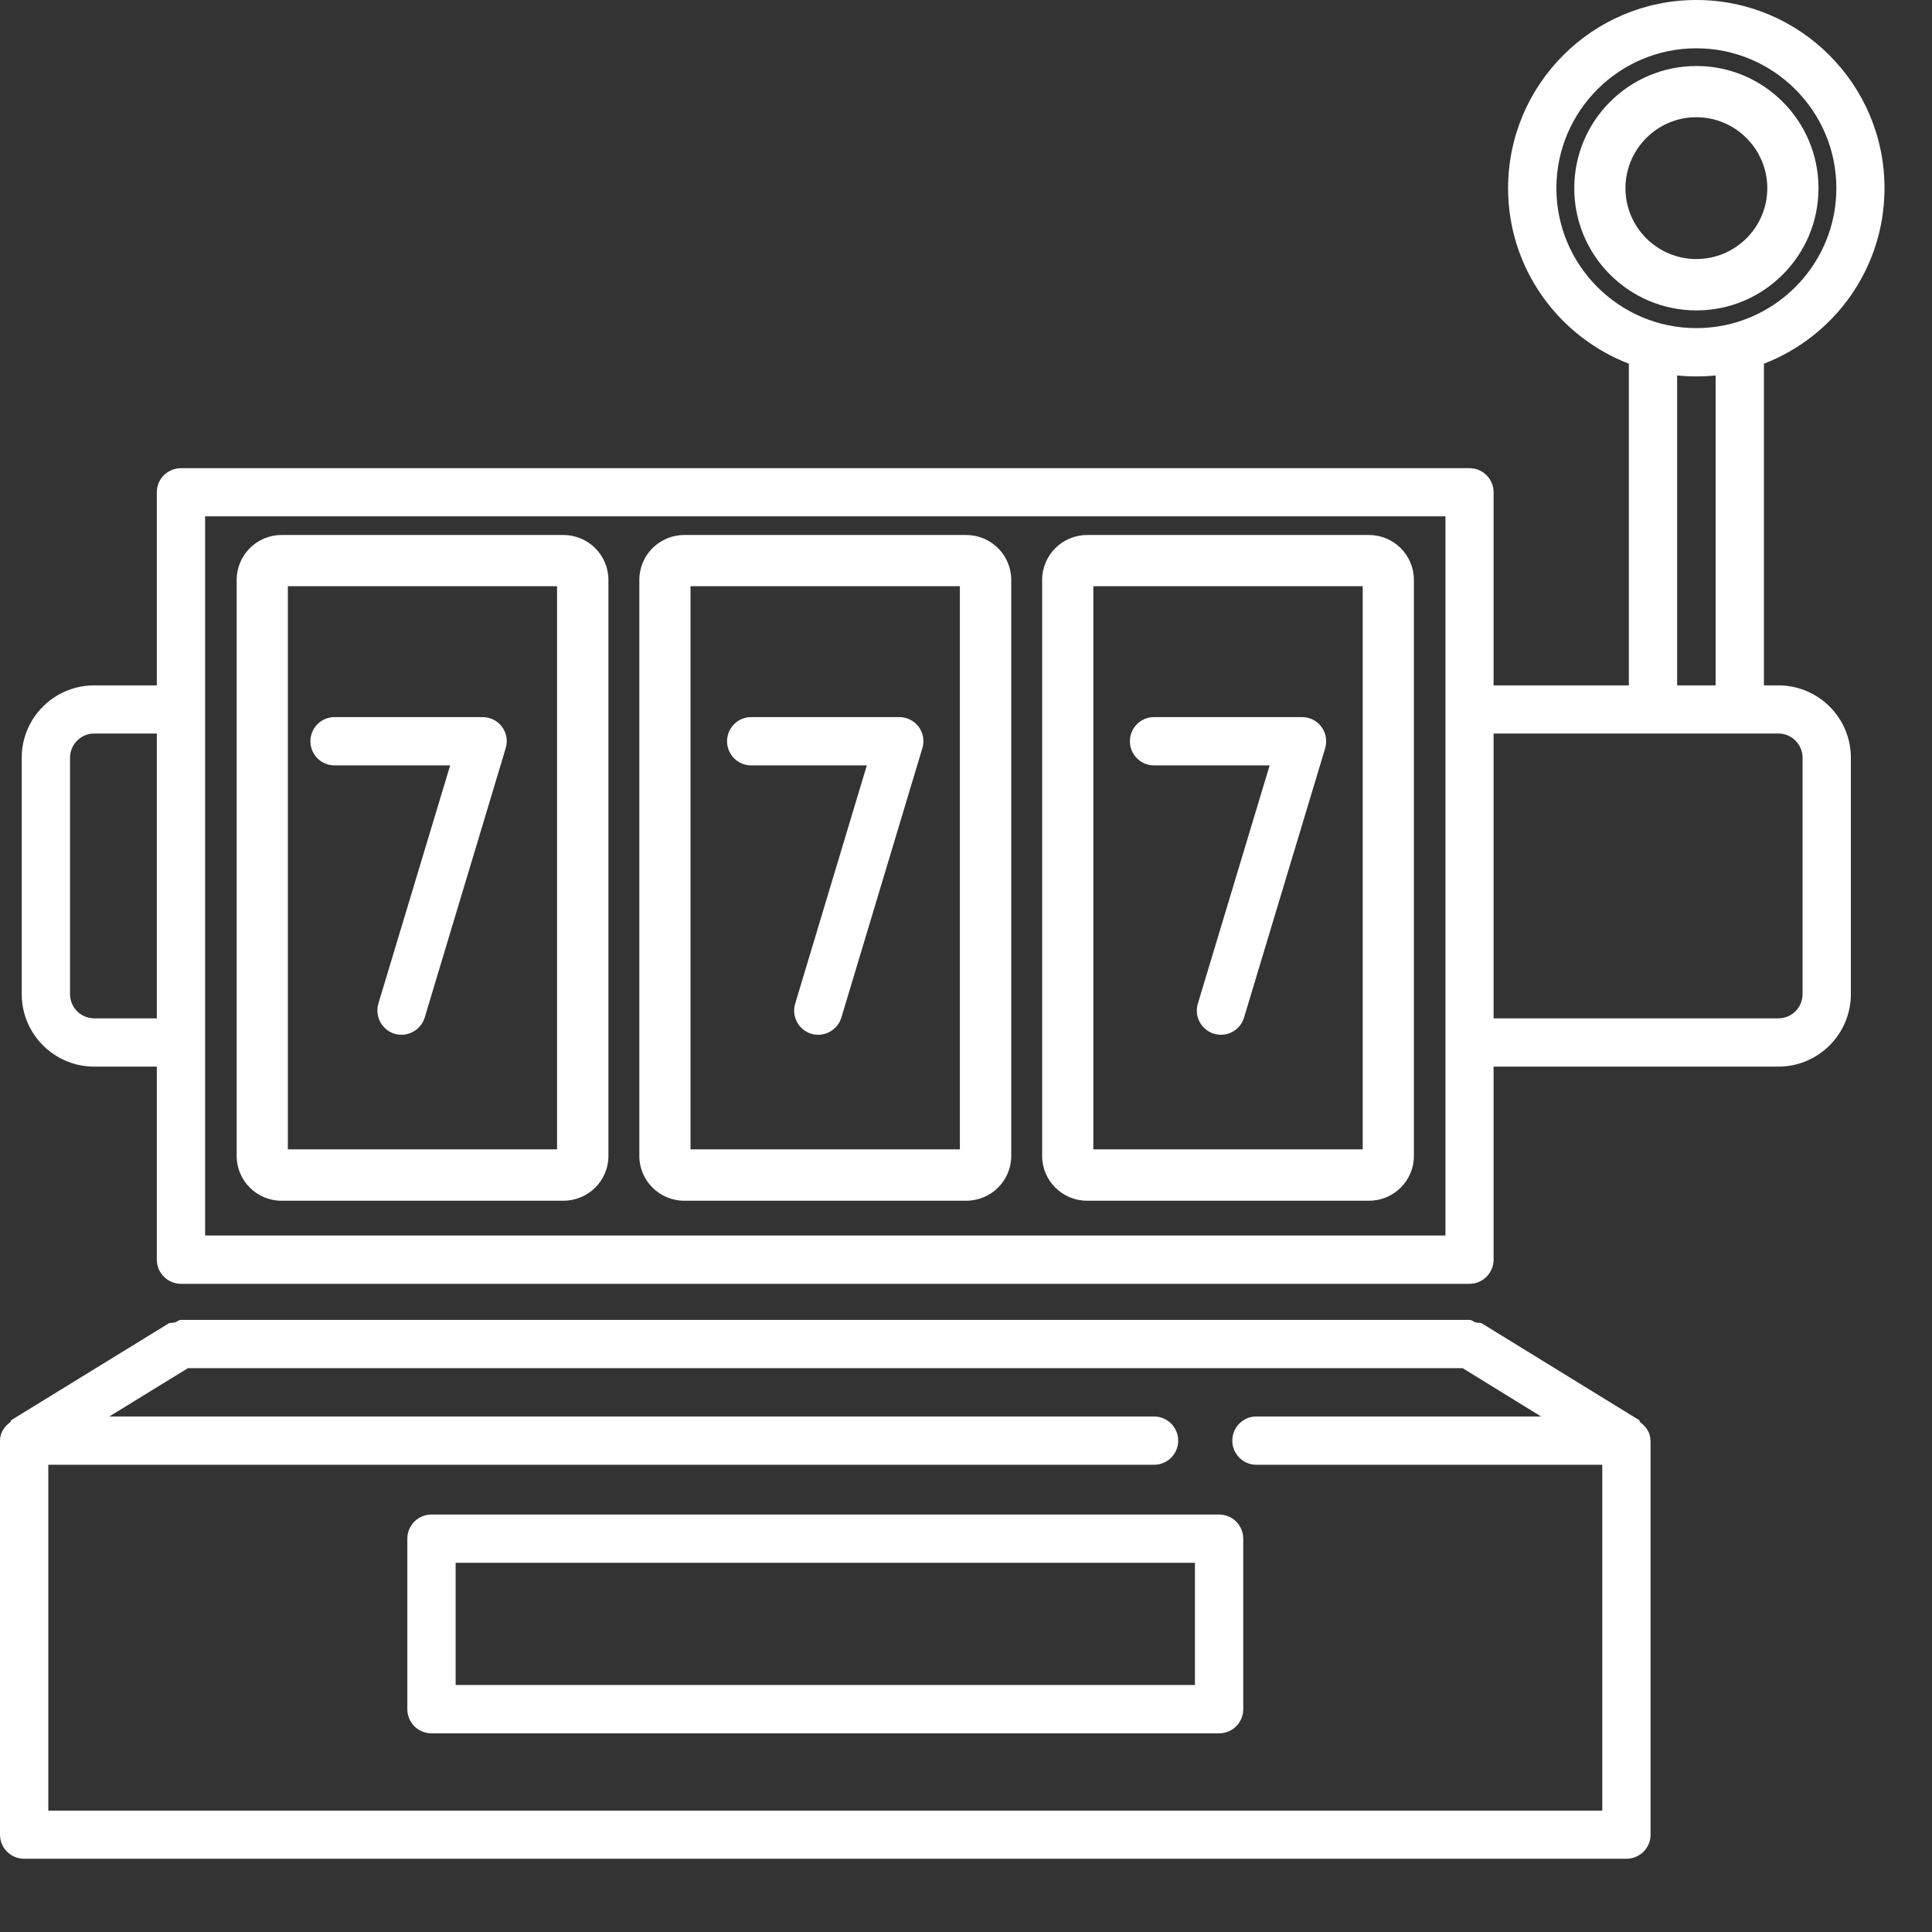
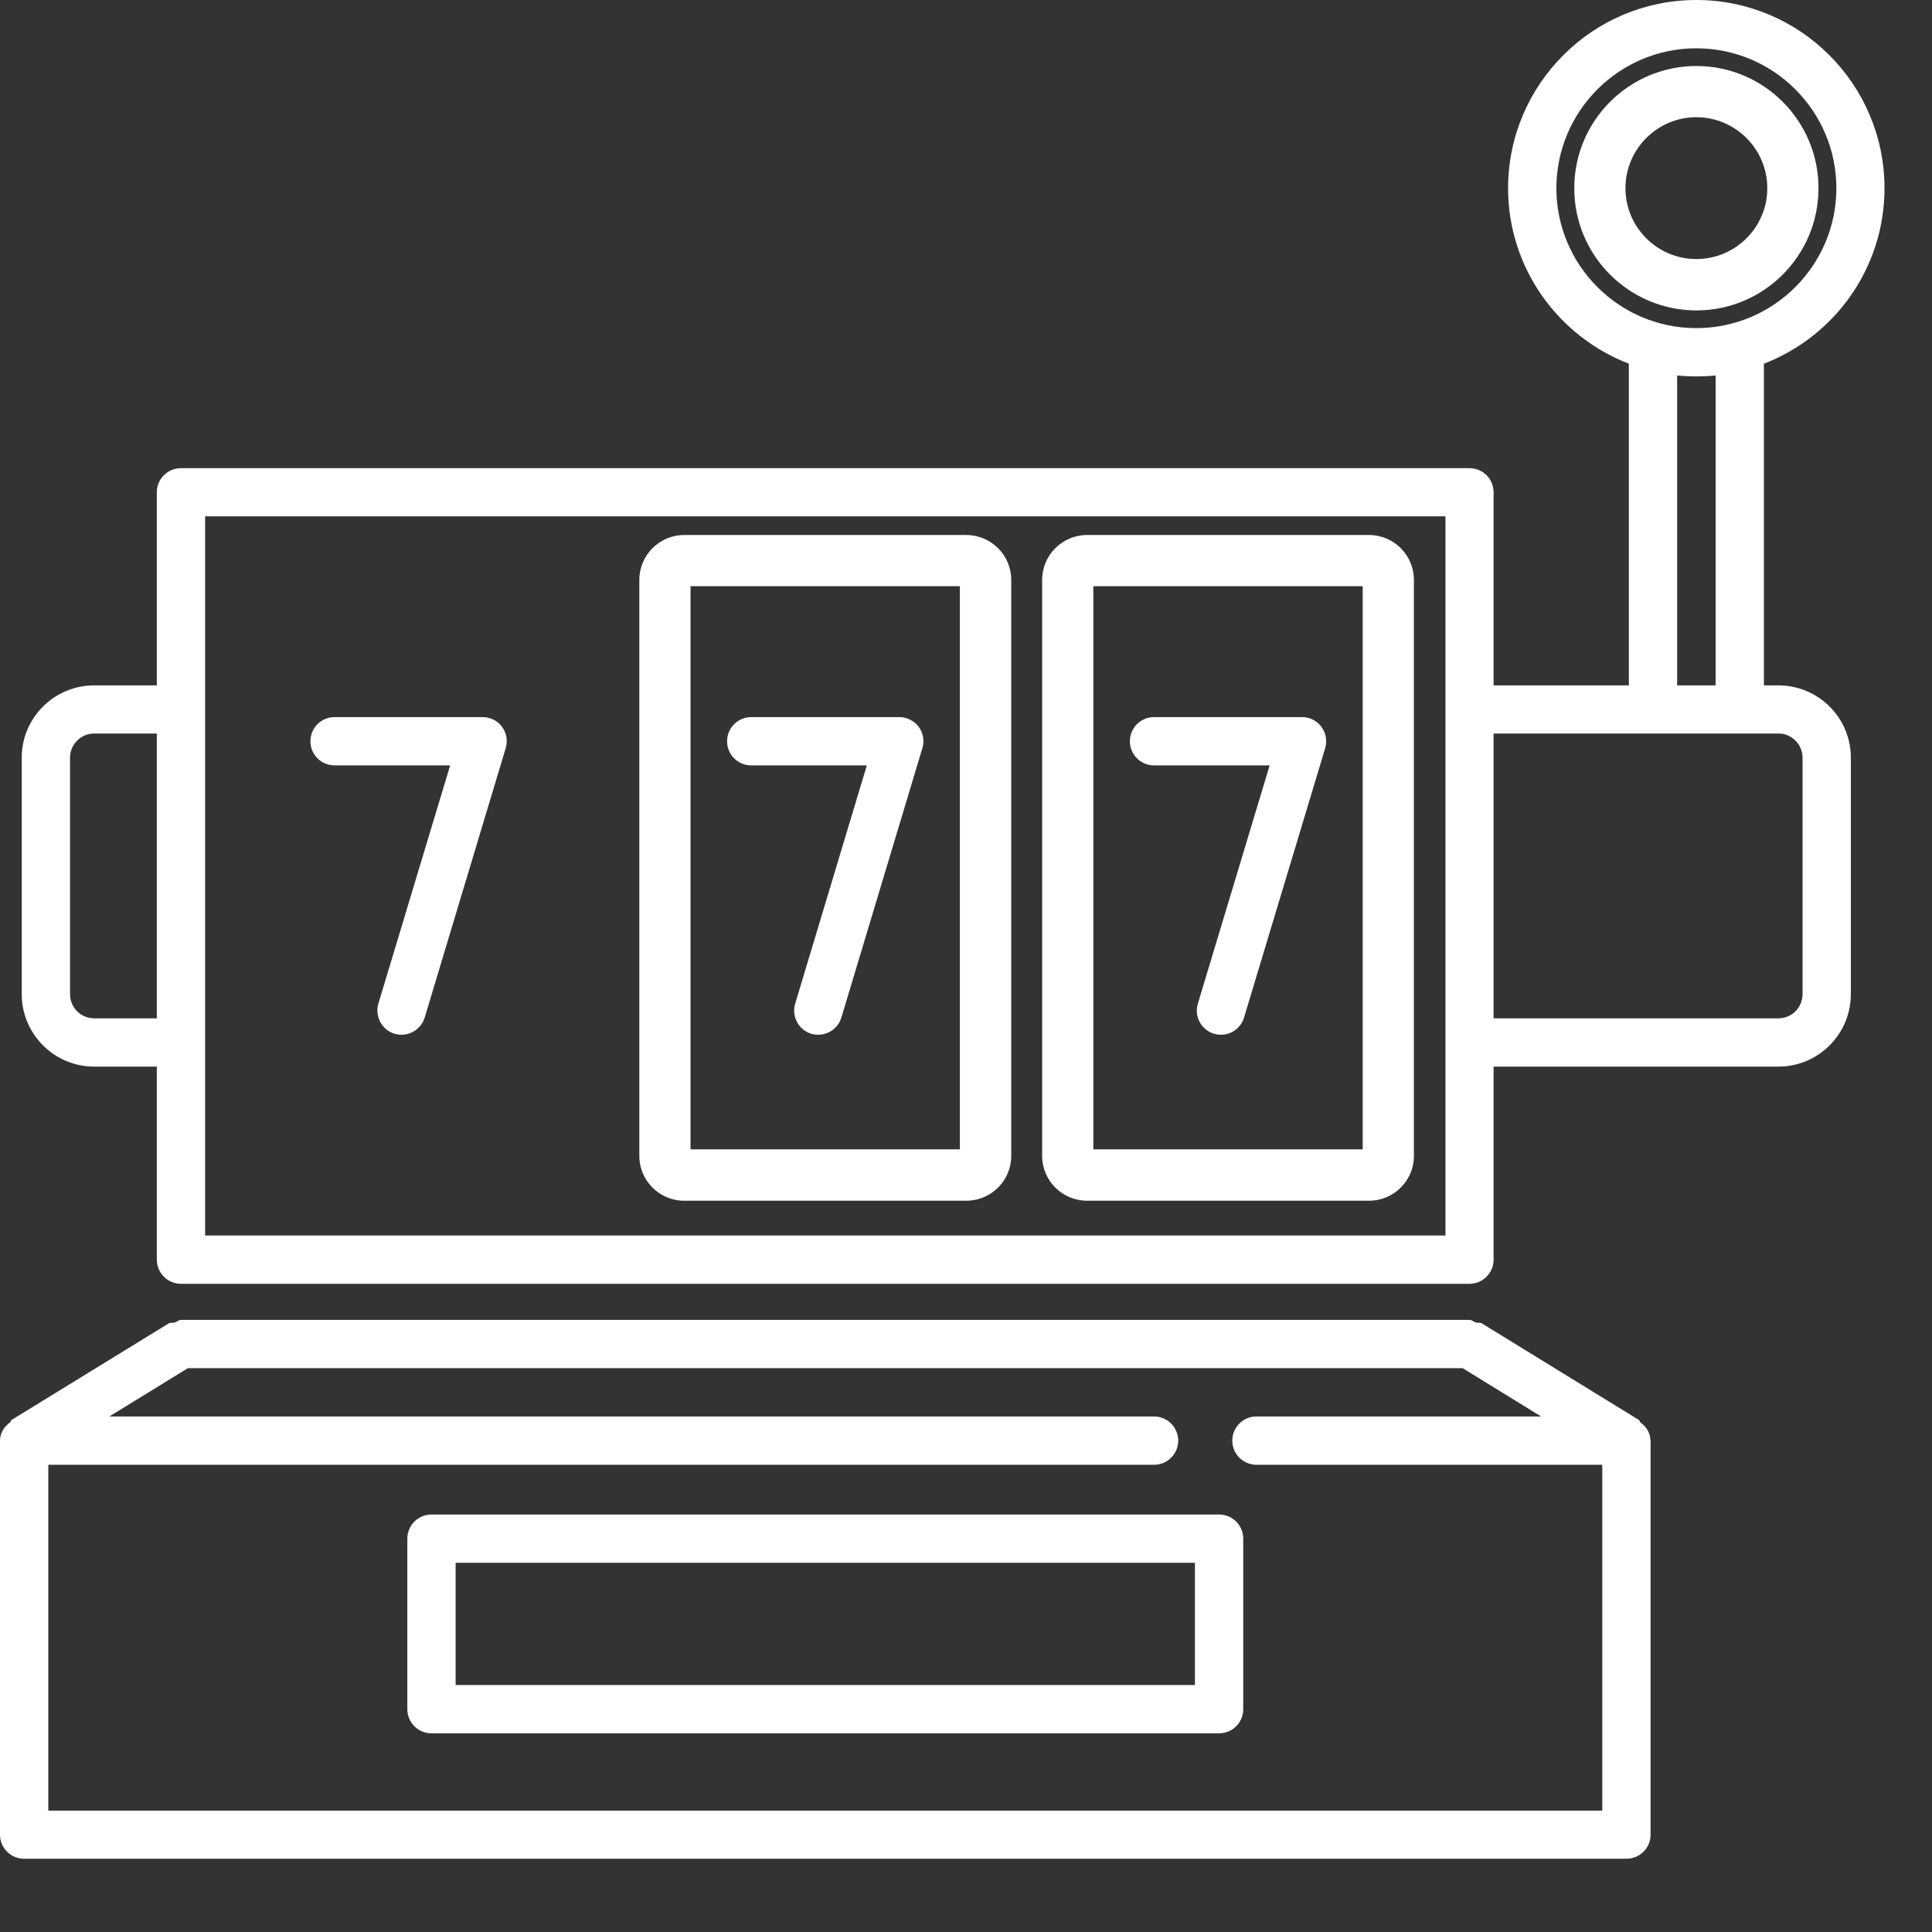
<svg xmlns="http://www.w3.org/2000/svg" width="100%" height="100%" viewBox="0 0 12 12" version="1.1" xml:space="preserve" style="fill-rule:evenodd;clip-rule:evenodd;stroke-linejoin:round;stroke-miterlimit:2;">
  <rect x="0" y="0" width="12" height="12" fill="#333333" stroke="none" />
  <g id="uuid-6db48849-cb71-4e98-bc88-438853822f33">
    <g>
      <path d="M10.188,8.834C10.184,8.83 10.185,8.823 10.18,8.82L9.206,8.221C9.193,8.213 9.179,8.218 9.166,8.214C9.152,8.21 9.142,8.198 9.128,8.198L1.124,8.198C1.109,8.198 1.1,8.21 1.086,8.214C1.072,8.218 1.058,8.213 1.046,8.221L0.071,8.82C0.067,8.823 0.068,8.83 0.064,8.833C0.027,8.861 -0,8.899 -0,8.948C-0,8.948 0,8.948 0,8.948L0,11.396C0,11.478 0.067,11.545 0.15,11.545L10.102,11.545C10.185,11.545 10.252,11.478 10.252,11.396L10.252,8.948C10.252,8.947 10.251,8.947 10.251,8.947C10.251,8.898 10.224,8.861 10.188,8.834L10.188,8.834ZM0.3,11.246L0.3,9.098L7.168,9.098C7.251,9.098 7.318,9.031 7.318,8.948C7.318,8.865 7.251,8.798 7.168,8.798L0.679,8.798L1.167,8.498L9.085,8.498L9.572,8.798L7.804,8.798C7.721,8.798 7.654,8.865 7.654,8.948C7.654,9.031 7.721,9.098 7.804,9.098L9.952,9.098L9.952,11.246L0.3,11.246Z" style="fill:white;fill-rule:nonzero;" />
      <path d="M11.295,1.169C11.295,0.75 10.955,0.41 10.537,0.41C10.118,0.41 9.778,0.75 9.778,1.169C9.778,1.588 10.118,1.928 10.537,1.928C10.955,1.928 11.295,1.588 11.295,1.169ZM10.096,1.169C10.096,0.926 10.294,0.728 10.536,0.728C10.779,0.728 10.977,0.926 10.977,1.169C10.977,1.412 10.779,1.609 10.536,1.609C10.294,1.609 10.096,1.412 10.096,1.169Z" style="fill:white;fill-rule:nonzero;" />
-       <path d="M1.748,7.458L3.499,7.458C3.654,7.458 3.779,7.333 3.779,7.18L3.779,3.602C3.779,3.448 3.654,3.323 3.499,3.323L1.748,3.323C1.595,3.323 1.47,3.448 1.47,3.602L1.47,7.18C1.47,7.333 1.595,7.458 1.748,7.458ZM1.788,3.641L3.46,3.641L3.46,7.139L1.788,7.139L1.788,3.641Z" style="fill:white;fill-rule:nonzero;" />
      <path d="M4.25,7.458L6.001,7.458C6.156,7.458 6.281,7.333 6.281,7.18L6.281,3.602C6.281,3.448 6.156,3.323 6.001,3.323L4.25,3.323C4.096,3.323 3.971,3.448 3.971,3.602L3.971,7.18C3.971,7.333 4.096,7.458 4.25,7.458ZM4.289,3.641L5.962,3.641L5.962,7.139L4.289,7.139L4.289,3.641Z" style="fill:white;fill-rule:nonzero;" />
      <path d="M6.752,7.458L8.503,7.458C8.657,7.458 8.782,7.333 8.782,7.18L8.782,3.602C8.782,3.448 8.657,3.323 8.503,3.323L6.752,3.323C6.598,3.323 6.473,3.448 6.473,3.602L6.473,7.18C6.473,7.333 6.598,7.458 6.752,7.458ZM6.791,3.641L8.464,3.641L8.464,7.139L6.791,7.139L6.791,3.641Z" style="fill:white;fill-rule:nonzero;" />
      <path d="M11.046,4.257L10.956,4.257L10.956,2.259C11.394,2.09 11.705,1.666 11.705,1.169C11.705,0.524 11.181,-0 10.536,-0C9.892,-0 9.367,0.524 9.367,1.169C9.367,1.666 9.679,2.09 10.117,2.259L10.117,4.257L9.277,4.257L9.277,3.057C9.277,2.975 9.21,2.908 9.128,2.908L1.124,2.908C1.041,2.908 0.974,2.975 0.974,3.057L0.974,4.257L0.585,4.257C0.337,4.257 0.135,4.458 0.135,4.706L0.135,6.175C0.135,6.423 0.337,6.625 0.585,6.625L0.974,6.625L0.974,7.824C0.974,7.906 1.041,7.974 1.124,7.974L9.128,7.974C9.21,7.974 9.277,7.906 9.277,7.824L9.277,6.625L11.046,6.625C11.294,6.625 11.496,6.423 11.496,6.175L11.496,4.706C11.496,4.458 11.294,4.257 11.046,4.257L11.046,4.257ZM0.974,6.325L0.585,6.325C0.502,6.325 0.435,6.258 0.435,6.175L0.435,4.706C0.435,4.624 0.502,4.556 0.585,4.556L0.974,4.556L0.974,6.325ZM8.978,4.406L8.978,7.674L1.274,7.674L1.274,3.207L8.978,3.207L8.978,4.406L8.978,4.406ZM9.667,1.169C9.667,0.69 10.057,0.3 10.536,0.3C11.016,0.3 11.406,0.69 11.406,1.169C11.406,1.648 11.016,2.038 10.536,2.038C10.057,2.038 9.667,1.648 9.667,1.169ZM10.656,2.332L10.656,4.257L10.417,4.257L10.417,2.332C10.456,2.336 10.496,2.338 10.536,2.338C10.577,2.338 10.617,2.336 10.656,2.332L10.656,2.332ZM11.196,6.175C11.196,6.258 11.129,6.325 11.046,6.325L9.277,6.325L9.277,4.556L11.046,4.556C11.129,4.556 11.196,4.624 11.196,4.706L11.196,6.175Z" style="fill:white;fill-rule:nonzero;" />
      <path d="M2.997,4.454L2.078,4.454C1.995,4.454 1.928,4.521 1.928,4.604C1.928,4.687 1.995,4.754 2.078,4.754L2.796,4.754L2.35,6.234C2.327,6.313 2.372,6.397 2.451,6.421C2.465,6.425 2.48,6.427 2.494,6.427C2.558,6.427 2.618,6.385 2.638,6.32L3.141,4.647C3.155,4.601 3.146,4.552 3.118,4.514C3.089,4.476 3.045,4.454 2.997,4.454L2.997,4.454Z" style="fill:white;fill-rule:nonzero;" />
      <path d="M5.585,4.454L4.666,4.454C4.583,4.454 4.516,4.521 4.516,4.604C4.516,4.687 4.583,4.754 4.666,4.754L5.384,4.754L4.939,6.234C4.915,6.313 4.96,6.397 5.039,6.421C5.053,6.425 5.068,6.427 5.082,6.427C5.147,6.427 5.206,6.385 5.226,6.32L5.729,4.647C5.743,4.601 5.734,4.552 5.706,4.514C5.677,4.476 5.633,4.454 5.585,4.454L5.585,4.454Z" style="fill:white;fill-rule:nonzero;" />
      <path d="M8.087,4.454L7.168,4.454C7.085,4.454 7.018,4.521 7.018,4.604C7.018,4.687 7.085,4.754 7.168,4.754L7.886,4.754L7.44,6.234C7.416,6.313 7.461,6.397 7.541,6.421C7.555,6.425 7.57,6.427 7.584,6.427C7.648,6.427 7.708,6.385 7.727,6.32L8.231,4.647C8.244,4.601 8.236,4.552 8.207,4.514C8.179,4.476 8.135,4.454 8.087,4.454L8.087,4.454Z" style="fill:white;fill-rule:nonzero;" />
      <path d="M7.572,9.407L2.68,9.407C2.597,9.407 2.53,9.474 2.53,9.557L2.53,10.616C2.53,10.699 2.597,10.766 2.68,10.766L7.572,10.766C7.655,10.766 7.722,10.699 7.722,10.616L7.722,9.557C7.722,9.474 7.655,9.407 7.572,9.407ZM7.422,10.466L2.83,10.466L2.83,9.707L7.422,9.707L7.422,10.466Z" style="fill:white;fill-rule:nonzero;" />
    </g>
  </g>
</svg>